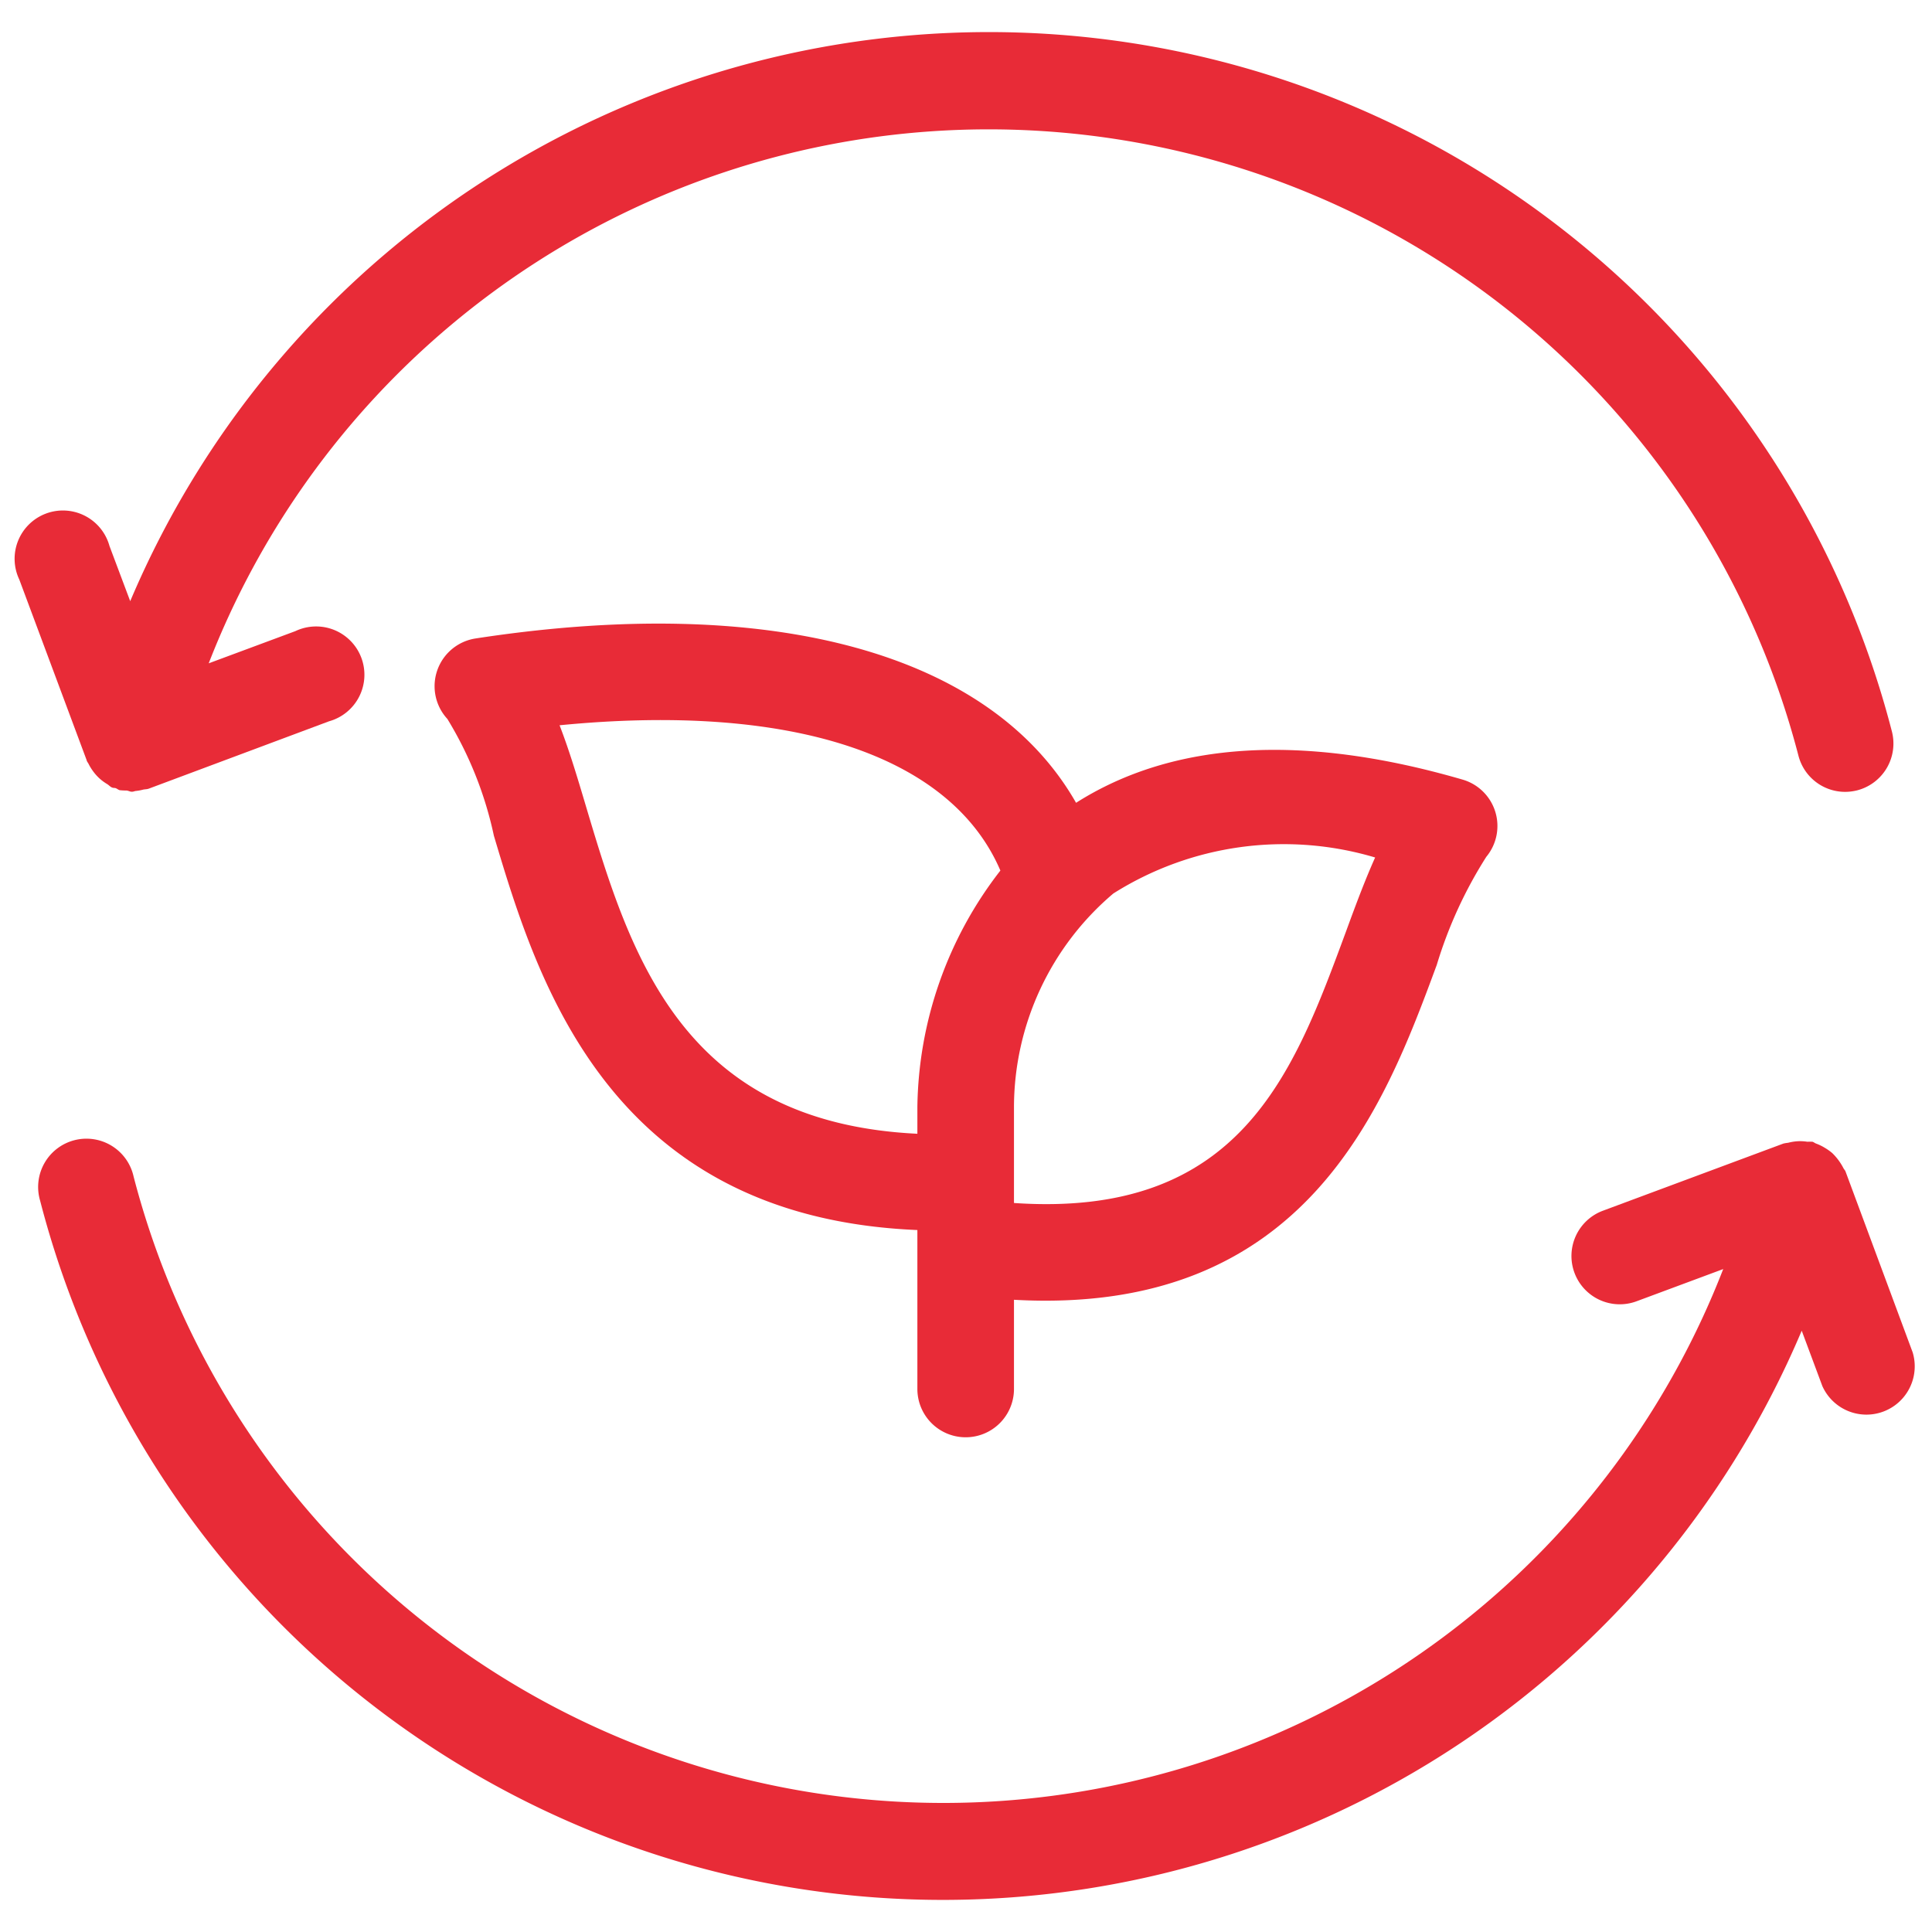
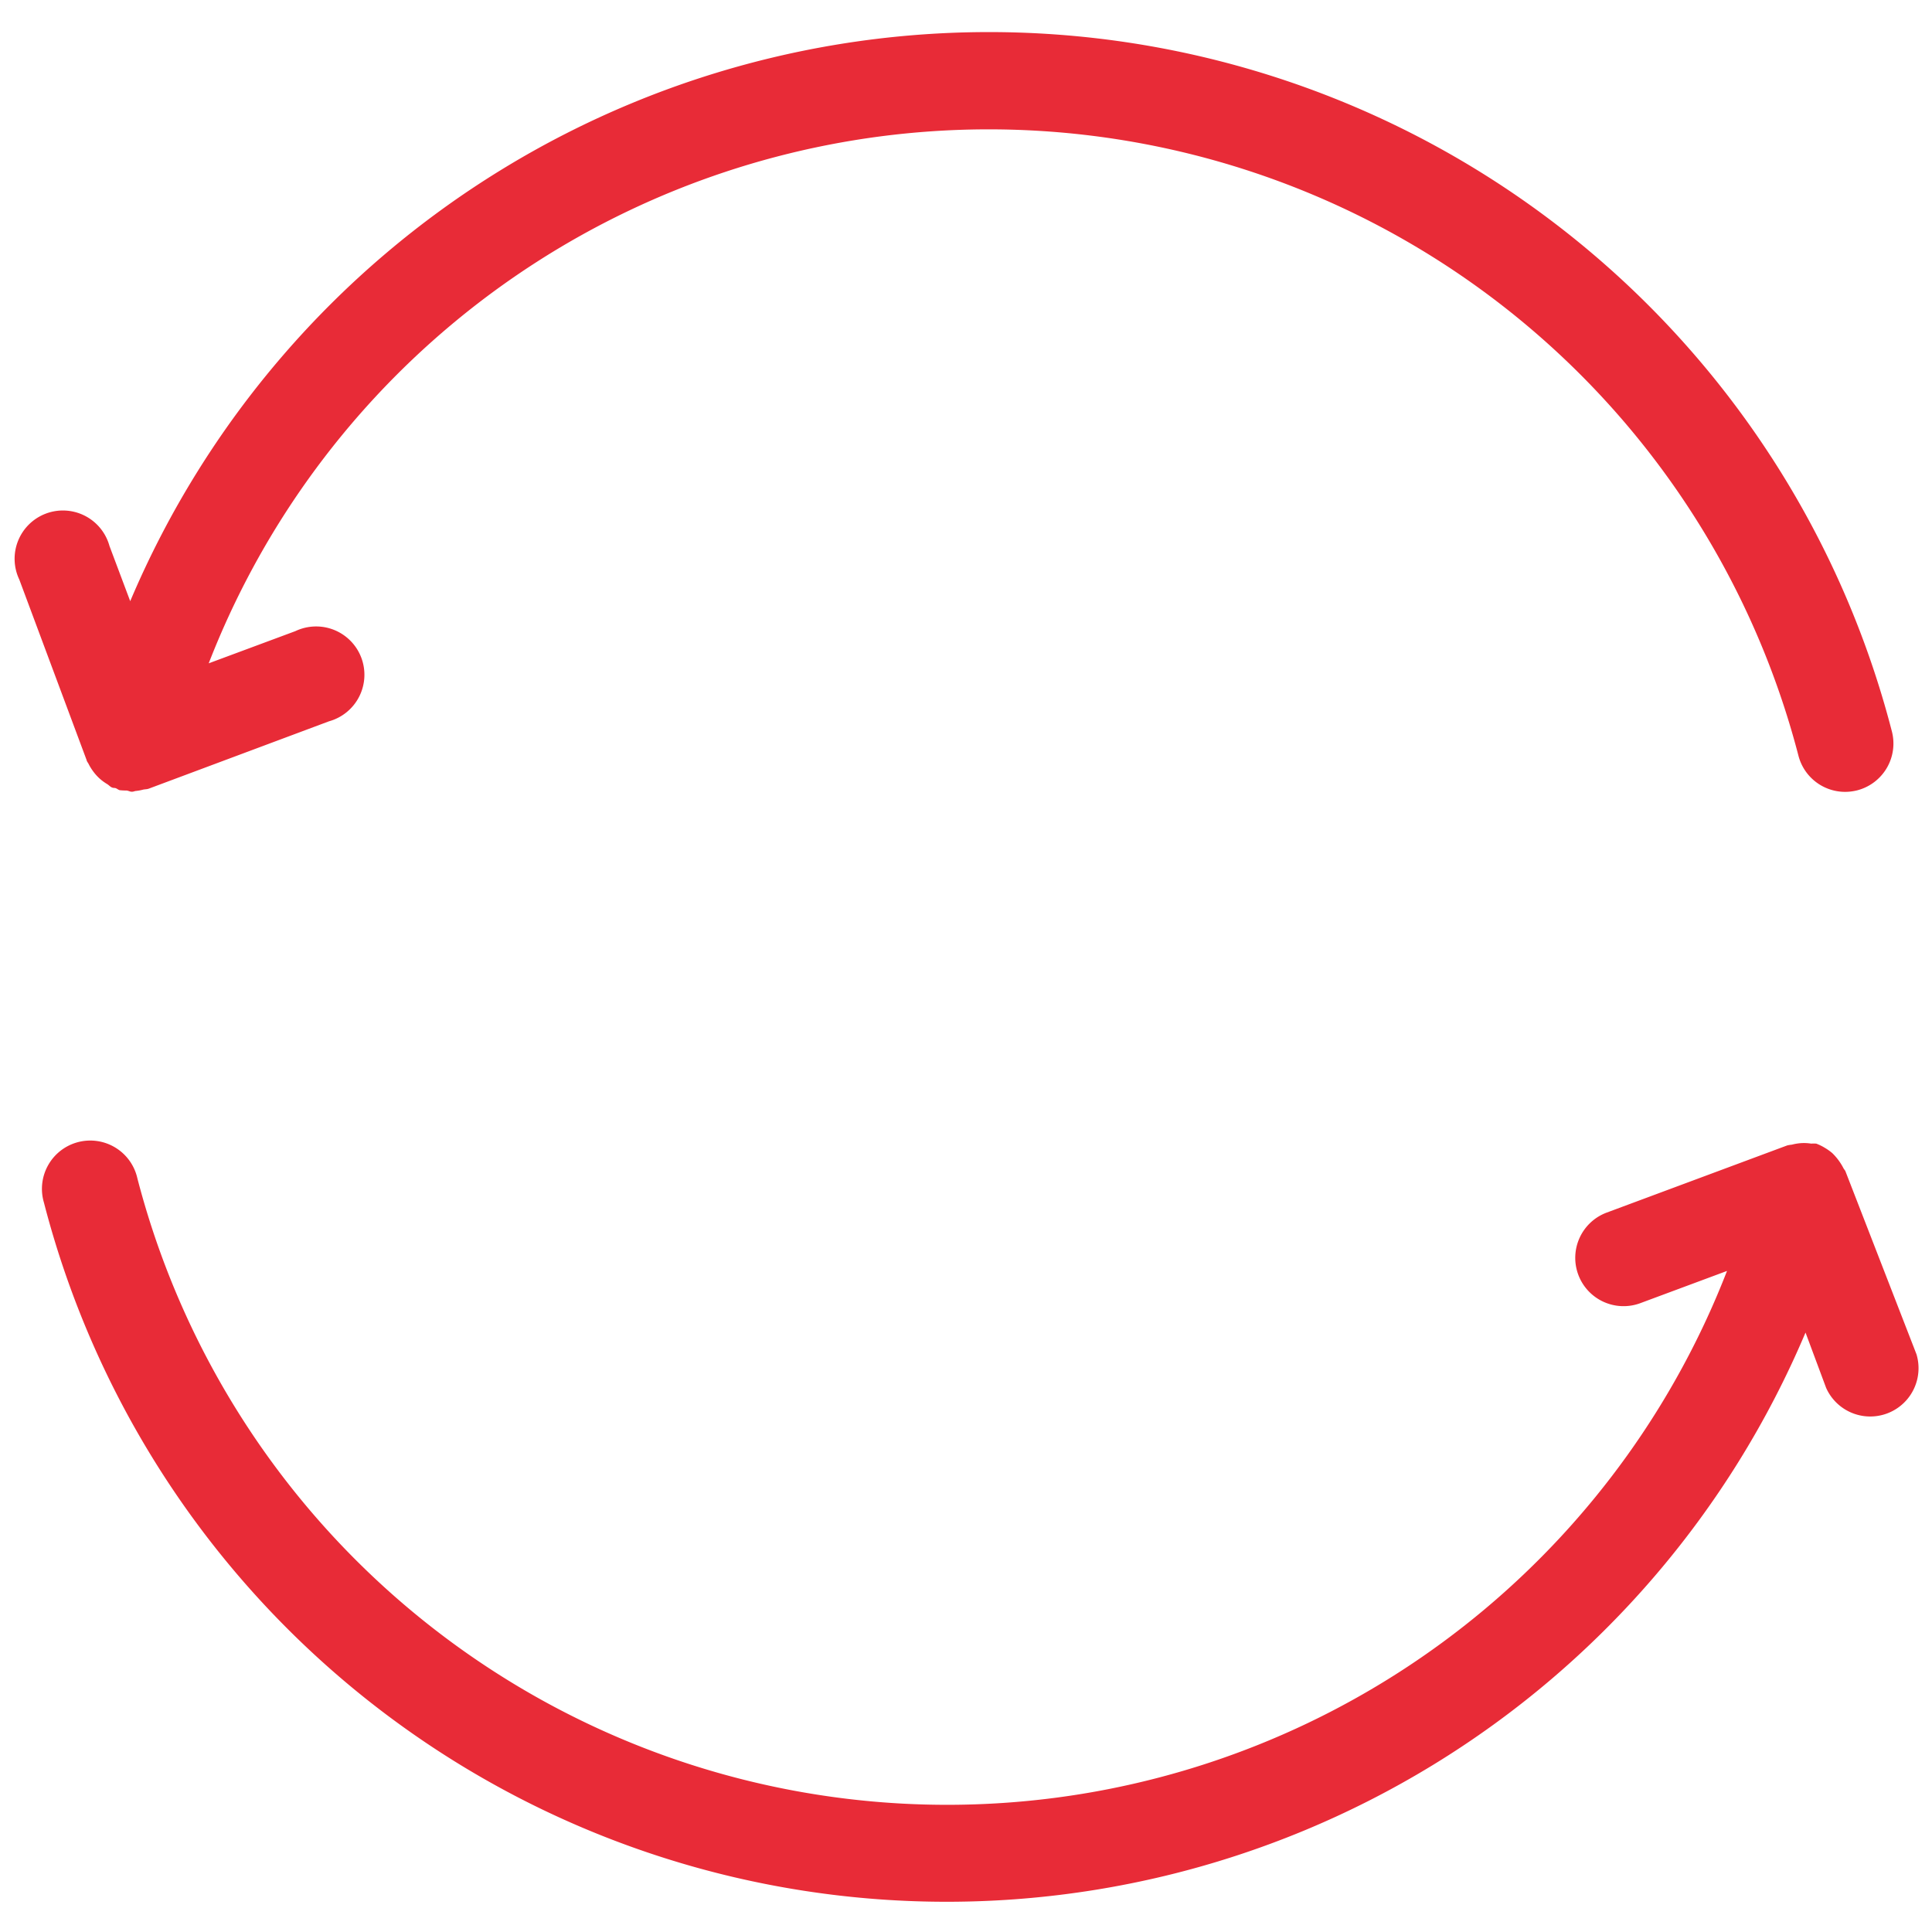
<svg xmlns="http://www.w3.org/2000/svg" id="Layer_1" viewBox="0 0 30 30" data-name="Layer 1" width="300" height="300" version="1.1">
  <g width="100%" height="100%" transform="matrix(1,0,0,1,0,0)">
-     <path d="m14.245 19.368v2.2a.75.75 0 0 0 1.5 0v-1.385c4.539.254 5.752-3 6.565-5.2a6.781 6.781 0 0 1 .769-1.678.75.75 0 0 0 -.37-1.2c-2.485-.722-4.5-.592-6 .361-1.316-2.311-4.7-3.262-9.324-2.552a.75.75 0 0 0 -.438 1.25 5.8 5.8 0 0 1 .722 1.813c.671 2.247 1.779 5.923 6.576 6.123v.272zm7.108-6.053c-.156.348-.3.733-.451 1.146-.81 2.191-1.628 4.46-5.157 4.219v-1.492a4.356 4.356 0 0 1 1.543-3.314 4.959 4.959 0 0 1 4.065-.559zm-12.245-.764c-.138-.465-.268-.9-.419-1.289 3.608-.354 6.079.469 6.845 2.256a6.1 6.1 0 0 0 -1.289 3.67v.417c-3.645-.175-4.452-2.758-5.137-5.054z" fill="#e82b37" fill-opacity="1" data-original-color="#000000ff" stroke="none" stroke-opacity="1" />
    <path d="m1.377 11.865a.788.788 0 0 0 .073.117.728.728 0 0 0 .1.11.748.748 0 0 0 .112.082c.026.015.045.039.072.052s.043.006.063.013.039.025.062.031a.854.854 0 0 0 .1.005c.03 0 .057.019.087.019s.042-.01.063-.012a.7.7 0 0 0 .111-.02c.029-.007.059-.005.088-.015l2.802-1.047a.75.75 0 1 0 -.523-1.4l-1.346.5a12.991 12.991 0 0 1 24.685 1.434.749.749 0 0 0 .724.562.779.779 0 0 0 .19-.024.751.751 0 0 0 .537-.915 14.48 14.48 0 0 0 -27.355-2.022l-.322-.857a.75.75 0 1 0 -1.4.522l1.044 2.8c.005.027.023.043.033.065z" fill="#e82b37" fill-opacity="1" data-original-color="#000000ff" stroke="none" stroke-opacity="1" />
-     <path d="m28.658 18.193c-.008-.023-.026-.037-.036-.059a.894.894 0 0 0 -.172-.23.822.822 0 0 0 -.113-.08.767.767 0 0 0 -.135-.066c-.021-.007-.037-.023-.059-.029a.7.7 0 0 0 -.079 0 .718.718 0 0 0 -.147-.008.767.767 0 0 0 -.151.024.617.617 0 0 0 -.073.012l-2.803 1.043a.75.75 0 1 0 .523 1.406l1.345-.5a12.99 12.99 0 0 1 -24.684-1.439.75.75 0 1 0 -1.451.377 14.479 14.479 0 0 0 27.354 2.019l.32.859a.75.75 0 0 0 1.403-.522z" fill="#e82b37" fill-opacity="1" data-original-color="#000000ff" stroke="none" stroke-opacity="1" />
+     <path d="m28.658 18.193c-.008-.023-.026-.037-.036-.059a.894.894 0 0 0 -.172-.23.822.822 0 0 0 -.113-.08.767.767 0 0 0 -.135-.066a.7.7 0 0 0 -.079 0 .718.718 0 0 0 -.147-.008.767.767 0 0 0 -.151.024.617.617 0 0 0 -.073.012l-2.803 1.043a.75.75 0 1 0 .523 1.406l1.345-.5a12.99 12.99 0 0 1 -24.684-1.439.75.75 0 1 0 -1.451.377 14.479 14.479 0 0 0 27.354 2.019l.32.859a.75.75 0 0 0 1.403-.522z" fill="#e82b37" fill-opacity="1" data-original-color="#000000ff" stroke="none" stroke-opacity="1" />
  </g>
</svg>